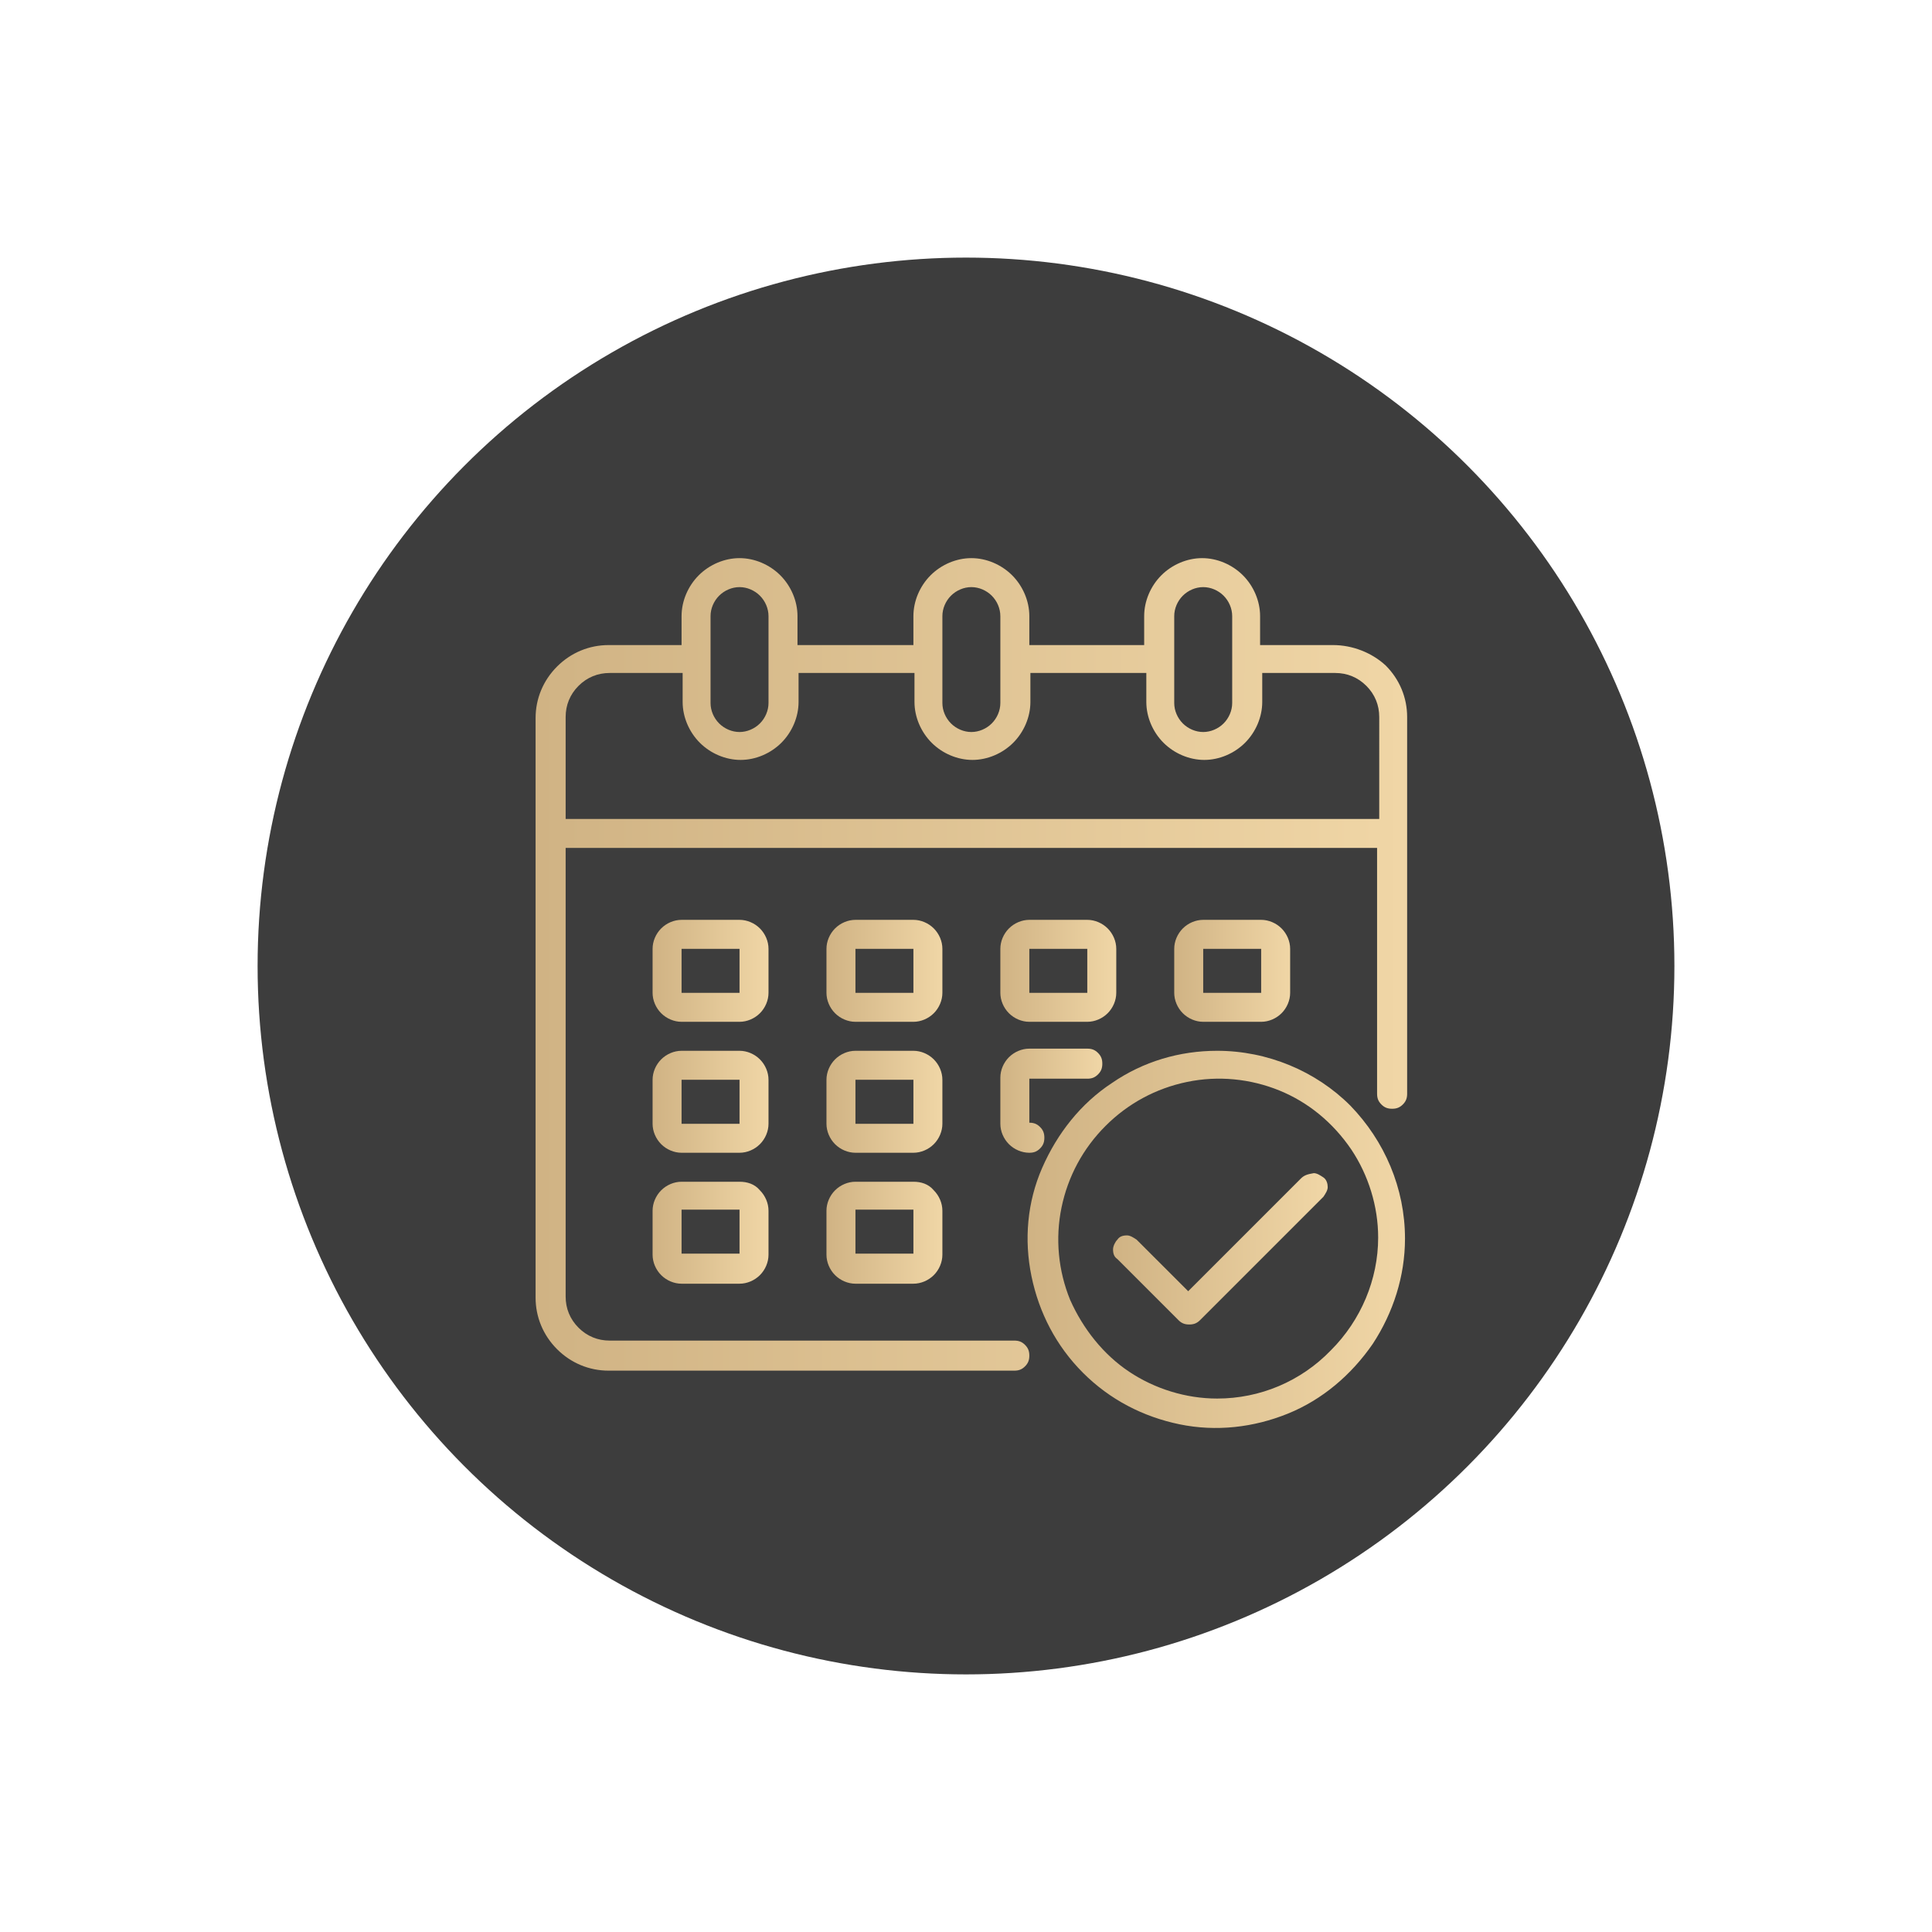
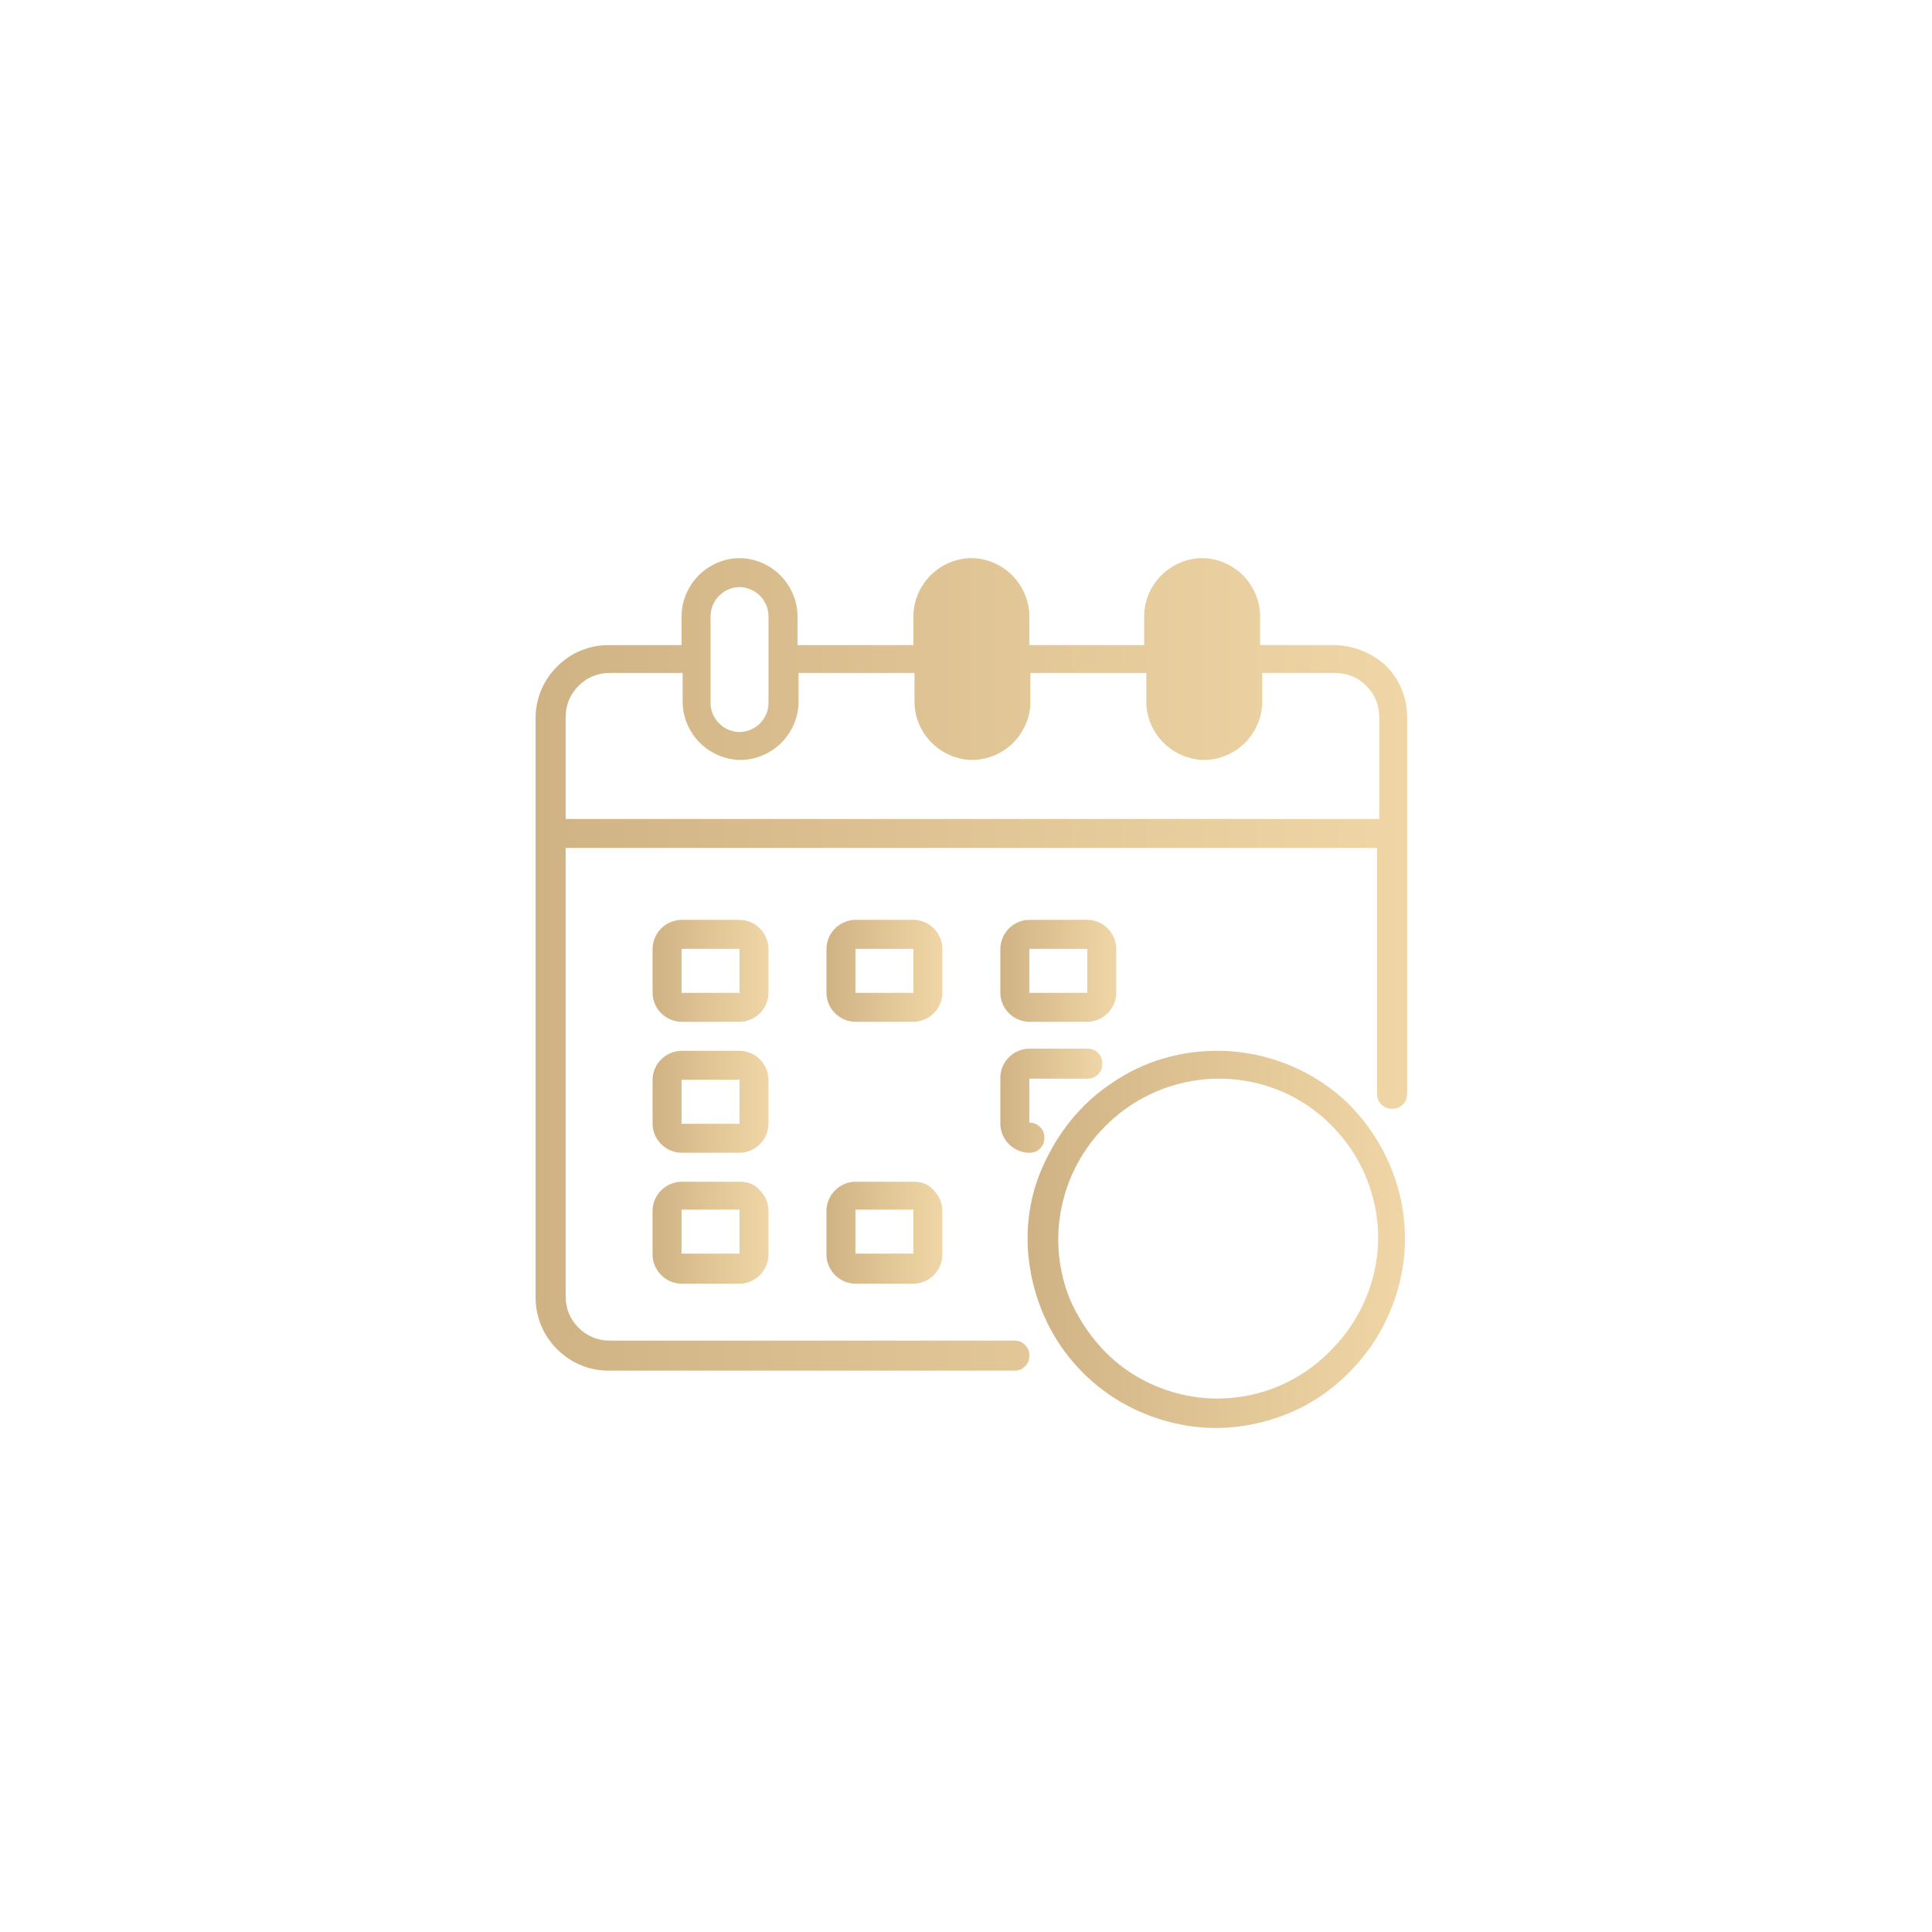
<svg xmlns="http://www.w3.org/2000/svg" id="Слой_1" x="0px" y="0px" viewBox="0 0 180 180" style="enable-background:new 0 0 180 180;" xml:space="preserve">
  <style type="text/css"> .st0{fill:#3D3D3D;} .st1{fill:url(#SVGID_1_);} .st2{fill:url(#SVGID_00000119105981340946498790000015981315929922007999_);} .st3{fill:url(#SVGID_00000082349773731777392000000011026084935752308371_);} .st4{fill:url(#SVGID_00000106149560281603126920000004279993352673420204_);} .st5{fill:url(#SVGID_00000024697186478203474100000006895548603589286297_);} .st6{fill:url(#SVGID_00000046298198379483728760000010921888185961618828_);} .st7{fill:url(#SVGID_00000085232209155474251570000009363852741171934886_);} .st8{fill:url(#SVGID_00000096747650818642673080000000342169376070273926_);} .st9{fill:url(#SVGID_00000047026889890505726110000010009845393519380401_);} .st10{fill:url(#SVGID_00000093179456999581362340000000474671078173128126_);} .st11{fill:url(#SVGID_00000028297622092522388220000016185180497277803443_);} .st12{fill:url(#SVGID_00000108276233118709710420000004985466282551496093_);} </style>
  <g>
    <g>
-       <circle class="st0" cx="90" cy="90" r="66" />
-     </g>
+       </g>
    <linearGradient id="SVGID_1_" gradientUnits="userSpaceOnUse" x1="50" y1="89.8" x2="131" y2="89.8">
      <stop offset="5.327789e-09" style="stop-color:#D0B384" />
      <stop offset="1" style="stop-color:#F0D6A6" />
    </linearGradient>
-     <path class="st1" d="M124.2,60.1h-6.8v-2.7c0-1.4-0.6-2.8-1.6-3.8c-1-1-2.4-1.6-3.8-1.6s-2.8,0.6-3.8,1.6c-1,1-1.6,2.4-1.6,3.8v2.7 H95.9v-2.7c0-1.4-0.6-2.8-1.6-3.8c-1-1-2.4-1.6-3.8-1.6s-2.8,0.6-3.8,1.6c-1,1-1.6,2.4-1.6,3.8v2.7H74.3v-2.7 c0-1.4-0.6-2.8-1.6-3.8c-1-1-2.4-1.6-3.8-1.6c-1.4,0-2.8,0.6-3.8,1.6c-1,1-1.6,2.4-1.6,3.8v2.7h-6.8c-1.8,0-3.5,0.7-4.8,2 c-1.3,1.3-2,3-2,4.8v54c0,1.8,0.7,3.5,2,4.8c1.3,1.3,3,2,4.8,2h37.8c0.4,0,0.7-0.1,1-0.4c0.3-0.3,0.4-0.6,0.4-1s-0.1-0.7-0.4-1 c-0.3-0.3-0.6-0.4-1-0.4H56.8c-1.1,0-2.1-0.4-2.9-1.2c-0.8-0.8-1.2-1.8-1.2-2.9V79h75.6v22.9c0,0.4,0.1,0.7,0.4,1 c0.3,0.3,0.6,0.4,1,0.4c0.4,0,0.7-0.1,1-0.4c0.3-0.3,0.4-0.6,0.4-1V66.8c0-1.8-0.7-3.5-2-4.8C127.8,60.8,126,60.1,124.2,60.1z M109.4,57.4c0-0.7,0.3-1.4,0.8-1.9c0.5-0.5,1.2-0.8,1.9-0.8c0.7,0,1.4,0.3,1.9,0.8c0.5,0.5,0.8,1.2,0.8,1.9v8.1 c0,0.7-0.3,1.4-0.8,1.9c-0.5,0.5-1.2,0.8-1.9,0.8c-0.7,0-1.4-0.3-1.9-0.8c-0.5-0.5-0.8-1.2-0.8-1.9V57.4z M87.8,57.4 c0-0.7,0.3-1.4,0.8-1.9c0.5-0.5,1.2-0.8,1.9-0.8s1.4,0.3,1.9,0.8c0.5,0.5,0.8,1.2,0.8,1.9v8.1c0,0.7-0.3,1.4-0.8,1.9 c-0.5,0.5-1.2,0.8-1.9,0.8s-1.4-0.3-1.9-0.8c-0.5-0.5-0.8-1.2-0.8-1.9V57.4z M66.2,57.4c0-0.7,0.3-1.4,0.8-1.9 c0.5-0.5,1.2-0.8,1.9-0.8c0.7,0,1.4,0.3,1.9,0.8c0.5,0.5,0.8,1.2,0.8,1.9v8.1c0,0.7-0.3,1.4-0.8,1.9c-0.5,0.5-1.2,0.8-1.9,0.8 c-0.7,0-1.4-0.3-1.9-0.8c-0.5-0.5-0.8-1.2-0.8-1.9V57.4z M128.3,76.3H52.7v-9.5c0-1.1,0.4-2.1,1.2-2.9c0.8-0.8,1.8-1.2,2.9-1.2h6.8 v2.7c0,1.4,0.6,2.8,1.6,3.8c1,1,2.4,1.6,3.8,1.6c1.4,0,2.8-0.6,3.8-1.6c1-1,1.6-2.4,1.6-3.8v-2.7h10.8v2.7c0,1.4,0.6,2.8,1.6,3.8 c1,1,2.4,1.6,3.8,1.6s2.8-0.6,3.8-1.6c1-1,1.6-2.4,1.6-3.8v-2.7h10.8v2.7c0,1.4,0.6,2.8,1.6,3.8c1,1,2.4,1.6,3.8,1.6 s2.8-0.6,3.8-1.6c1-1,1.6-2.4,1.6-3.8v-2.7h6.8c1.1,0,2.1,0.4,2.9,1.2c0.8,0.8,1.2,1.8,1.2,2.9V76.3z" />
+     <path class="st1" d="M124.2,60.1h-6.8v-2.7c0-1.4-0.6-2.8-1.6-3.8c-1-1-2.4-1.6-3.8-1.6s-2.8,0.6-3.8,1.6c-1,1-1.6,2.4-1.6,3.8v2.7 H95.9v-2.7c0-1.4-0.6-2.8-1.6-3.8c-1-1-2.4-1.6-3.8-1.6s-2.8,0.6-3.8,1.6c-1,1-1.6,2.4-1.6,3.8v2.7H74.3v-2.7 c0-1.4-0.6-2.8-1.6-3.8c-1-1-2.4-1.6-3.8-1.6c-1.4,0-2.8,0.6-3.8,1.6c-1,1-1.6,2.4-1.6,3.8v2.7h-6.8c-1.8,0-3.5,0.7-4.8,2 c-1.3,1.3-2,3-2,4.8v54c0,1.8,0.7,3.5,2,4.8c1.3,1.3,3,2,4.8,2h37.8c0.4,0,0.7-0.1,1-0.4c0.3-0.3,0.4-0.6,0.4-1s-0.1-0.7-0.4-1 c-0.3-0.3-0.6-0.4-1-0.4H56.8c-1.1,0-2.1-0.4-2.9-1.2c-0.8-0.8-1.2-1.8-1.2-2.9V79h75.6v22.9c0,0.4,0.1,0.7,0.4,1 c0.3,0.3,0.6,0.4,1,0.4c0.4,0,0.7-0.1,1-0.4c0.3-0.3,0.4-0.6,0.4-1V66.8c0-1.8-0.7-3.5-2-4.8C127.8,60.8,126,60.1,124.2,60.1z M109.4,57.4c0-0.7,0.3-1.4,0.8-1.9c0.5-0.5,1.2-0.8,1.9-0.8c0.7,0,1.4,0.3,1.9,0.8c0.5,0.5,0.8,1.2,0.8,1.9v8.1 c0,0.7-0.3,1.4-0.8,1.9c-0.5,0.5-1.2,0.8-1.9,0.8c-0.7,0-1.4-0.3-1.9-0.8c-0.5-0.5-0.8-1.2-0.8-1.9V57.4z c0-0.7,0.3-1.4,0.8-1.9c0.5-0.5,1.2-0.8,1.9-0.8s1.4,0.3,1.9,0.8c0.5,0.5,0.8,1.2,0.8,1.9v8.1c0,0.7-0.3,1.4-0.8,1.9 c-0.5,0.5-1.2,0.8-1.9,0.8s-1.4-0.3-1.9-0.8c-0.5-0.5-0.8-1.2-0.8-1.9V57.4z M66.2,57.4c0-0.7,0.3-1.4,0.8-1.9 c0.5-0.5,1.2-0.8,1.9-0.8c0.7,0,1.4,0.3,1.9,0.8c0.5,0.5,0.8,1.2,0.8,1.9v8.1c0,0.7-0.3,1.4-0.8,1.9c-0.5,0.5-1.2,0.8-1.9,0.8 c-0.7,0-1.4-0.3-1.9-0.8c-0.5-0.5-0.8-1.2-0.8-1.9V57.4z M128.3,76.3H52.7v-9.5c0-1.1,0.4-2.1,1.2-2.9c0.8-0.8,1.8-1.2,2.9-1.2h6.8 v2.7c0,1.4,0.6,2.8,1.6,3.8c1,1,2.4,1.6,3.8,1.6c1.4,0,2.8-0.6,3.8-1.6c1-1,1.6-2.4,1.6-3.8v-2.7h10.8v2.7c0,1.4,0.6,2.8,1.6,3.8 c1,1,2.4,1.6,3.8,1.6s2.8-0.6,3.8-1.6c1-1,1.6-2.4,1.6-3.8v-2.7h10.8v2.7c0,1.4,0.6,2.8,1.6,3.8c1,1,2.4,1.6,3.8,1.6 s2.8-0.6,3.8-1.6c1-1,1.6-2.4,1.6-3.8v-2.7h6.8c1.1,0,2.1,0.4,2.9,1.2c0.8,0.8,1.2,1.8,1.2,2.9V76.3z" />
    <linearGradient id="SVGID_00000041284703474190447170000014124030580380188574_" gradientUnits="userSpaceOnUse" x1="77" y1="90.475" x2="87.8" y2="90.475">
      <stop offset="5.327789e-09" style="stop-color:#D0B384" />
      <stop offset="1" style="stop-color:#F0D6A6" />
    </linearGradient>
    <path style="fill:url(#SVGID_00000041284703474190447170000014124030580380188574_);" d="M87.8,88.4c0-0.7-0.3-1.4-0.8-1.9 c-0.5-0.5-1.2-0.8-1.9-0.8h-5.4c-0.7,0-1.4,0.3-1.9,0.8C77.3,87,77,87.7,77,88.4v4.1c0,0.7,0.3,1.4,0.8,1.9 c0.5,0.5,1.2,0.8,1.9,0.8h5.4c0.7,0,1.4-0.3,1.9-0.8c0.5-0.5,0.8-1.2,0.8-1.9V88.4z M79.7,92.5v-4.1h5.4v4.1H79.7z" />
    <linearGradient id="SVGID_00000001651232557148195190000010085771782630415774_" gradientUnits="userSpaceOnUse" x1="60.8" y1="90.475" x2="71.6" y2="90.475">
      <stop offset="5.327789e-09" style="stop-color:#D0B384" />
      <stop offset="1" style="stop-color:#F0D6A6" />
    </linearGradient>
    <path style="fill:url(#SVGID_00000001651232557148195190000010085771782630415774_);" d="M71.6,88.4c0-0.7-0.3-1.4-0.8-1.9 c-0.5-0.5-1.2-0.8-1.9-0.8h-5.4c-0.7,0-1.4,0.3-1.9,0.8c-0.5,0.5-0.8,1.2-0.8,1.9v4.1c0,0.7,0.3,1.4,0.8,1.9 c0.5,0.5,1.2,0.8,1.9,0.8h5.4c0.7,0,1.4-0.3,1.9-0.8c0.5-0.5,0.8-1.2,0.8-1.9V88.4z M63.5,92.5v-4.1h5.4v4.1H63.5z" />
    <linearGradient id="SVGID_00000134228278729748738530000005610265931505358235_" gradientUnits="userSpaceOnUse" x1="109.4" y1="90.475" x2="120.2" y2="90.475">
      <stop offset="5.327789e-09" style="stop-color:#D0B384" />
      <stop offset="1" style="stop-color:#F0D6A6" />
    </linearGradient>
-     <path style="fill:url(#SVGID_00000134228278729748738530000005610265931505358235_);" d="M117.5,95.2c0.7,0,1.4-0.3,1.9-0.8 c0.5-0.5,0.8-1.2,0.8-1.9v-4.1c0-0.7-0.3-1.4-0.8-1.9c-0.5-0.5-1.2-0.8-1.9-0.8h-5.4c-0.7,0-1.4,0.3-1.9,0.8 c-0.5,0.5-0.8,1.2-0.8,1.9v4.1c0,0.7,0.3,1.4,0.8,1.9c0.5,0.5,1.2,0.8,1.9,0.8H117.5z M112.1,88.4h5.4v4.1h-5.4V88.4z" />
    <linearGradient id="SVGID_00000108989804637659832620000013202245245711553172_" gradientUnits="userSpaceOnUse" x1="77" y1="102.625" x2="87.8" y2="102.625">
      <stop offset="5.327789e-09" style="stop-color:#D0B384" />
      <stop offset="1" style="stop-color:#F0D6A6" />
    </linearGradient>
-     <path style="fill:url(#SVGID_00000108989804637659832620000013202245245711553172_);" d="M87.8,100.6c0-0.7-0.3-1.4-0.8-1.9 c-0.5-0.5-1.2-0.8-1.9-0.8h-5.4c-0.7,0-1.4,0.3-1.9,0.8c-0.5,0.5-0.8,1.2-0.8,1.9v4.1c0,0.7,0.3,1.4,0.8,1.9 c0.5,0.5,1.2,0.8,1.9,0.8h5.4c0.7,0,1.4-0.3,1.9-0.8c0.5-0.5,0.8-1.2,0.8-1.9V100.6z M79.7,104.7v-4.1h5.4v4.1H79.7z" />
    <linearGradient id="SVGID_00000022551580117740463800000004056661047574094761_" gradientUnits="userSpaceOnUse" x1="60.8" y1="102.625" x2="71.6" y2="102.625">
      <stop offset="5.327789e-09" style="stop-color:#D0B384" />
      <stop offset="1" style="stop-color:#F0D6A6" />
    </linearGradient>
    <path style="fill:url(#SVGID_00000022551580117740463800000004056661047574094761_);" d="M71.6,100.6c0-0.7-0.3-1.4-0.8-1.9 c-0.5-0.5-1.2-0.8-1.9-0.8h-5.4c-0.7,0-1.4,0.3-1.9,0.8c-0.5,0.5-0.8,1.2-0.8,1.9v4.1c0,0.7,0.3,1.4,0.8,1.9 c0.5,0.5,1.2,0.8,1.9,0.8h5.4c0.7,0,1.4-0.3,1.9-0.8c0.5-0.5,0.8-1.2,0.8-1.9V100.6z M63.5,104.7v-4.1h5.4v4.1H63.5z" />
    <linearGradient id="SVGID_00000000207835278208187560000013723074873504323481_" gradientUnits="userSpaceOnUse" x1="77" y1="114.775" x2="87.8" y2="114.775">
      <stop offset="5.327789e-09" style="stop-color:#D0B384" />
      <stop offset="1" style="stop-color:#F0D6A6" />
    </linearGradient>
    <path style="fill:url(#SVGID_00000000207835278208187560000013723074873504323481_);" d="M85.1,110.1h-5.4c-0.7,0-1.4,0.3-1.9,0.8 c-0.5,0.5-0.8,1.2-0.8,1.9v4.1c0,0.7,0.3,1.4,0.8,1.9c0.5,0.5,1.2,0.8,1.9,0.8h5.4c0.7,0,1.4-0.3,1.9-0.8c0.5-0.5,0.8-1.2,0.8-1.9 v-4.1c0-0.7-0.3-1.4-0.8-1.9C86.5,110.3,85.8,110.1,85.1,110.1z M79.7,116.8v-4.1h5.4v4.1H79.7z" />
    <linearGradient id="SVGID_00000096047266993618132300000001919069749731416743_" gradientUnits="userSpaceOnUse" x1="93.2" y1="90.475" x2="104" y2="90.475">
      <stop offset="5.327789e-09" style="stop-color:#D0B384" />
      <stop offset="1" style="stop-color:#F0D6A6" />
    </linearGradient>
    <path style="fill:url(#SVGID_00000096047266993618132300000001919069749731416743_);" d="M95.9,95.2h5.4c0.7,0,1.4-0.3,1.9-0.8 c0.5-0.5,0.8-1.2,0.8-1.9v-4.1c0-0.7-0.3-1.4-0.8-1.9c-0.5-0.5-1.2-0.8-1.9-0.8h-5.4c-0.7,0-1.4,0.3-1.9,0.8 c-0.5,0.5-0.8,1.2-0.8,1.9v4.1c0,0.7,0.3,1.4,0.8,1.9C94.5,94.9,95.2,95.2,95.9,95.2z M95.9,88.4h5.4v4.1h-5.4V88.4z" />
    <linearGradient id="SVGID_00000085251754164977620460000011725583957496943541_" gradientUnits="userSpaceOnUse" x1="93.2" y1="102.625" x2="102.65" y2="102.625">
      <stop offset="5.327789e-09" style="stop-color:#D0B384" />
      <stop offset="1" style="stop-color:#F0D6A6" />
    </linearGradient>
    <path style="fill:url(#SVGID_00000085251754164977620460000011725583957496943541_);" d="M93.2,104.7c0,0.7,0.3,1.4,0.8,1.9 c0.5,0.5,1.2,0.8,1.9,0.8c0.4,0,0.7-0.1,1-0.4c0.3-0.3,0.4-0.6,0.4-1s-0.1-0.7-0.4-1c-0.3-0.3-0.6-0.4-1-0.4v-4.1h5.4 c0.4,0,0.7-0.1,1-0.4c0.3-0.3,0.4-0.6,0.4-1c0-0.4-0.1-0.7-0.4-1c-0.3-0.3-0.6-0.4-1-0.4h-5.4c-0.7,0-1.4,0.3-1.9,0.8 c-0.5,0.5-0.8,1.2-0.8,1.9V104.7z" />
    <linearGradient id="SVGID_00000003074246602411240200000008891013902331367866_" gradientUnits="userSpaceOnUse" x1="60.8" y1="114.775" x2="71.6" y2="114.775">
      <stop offset="5.327789e-09" style="stop-color:#D0B384" />
      <stop offset="1" style="stop-color:#F0D6A6" />
    </linearGradient>
    <path style="fill:url(#SVGID_00000003074246602411240200000008891013902331367866_);" d="M68.9,110.1h-5.4c-0.7,0-1.4,0.3-1.9,0.8 c-0.5,0.5-0.8,1.2-0.8,1.9v4.1c0,0.7,0.3,1.4,0.8,1.9c0.5,0.5,1.2,0.8,1.9,0.8h5.4c0.7,0,1.4-0.3,1.9-0.8c0.5-0.5,0.8-1.2,0.8-1.9 v-4.1c0-0.7-0.3-1.4-0.8-1.9C70.3,110.3,69.6,110.1,68.9,110.1z M63.5,116.8v-4.1h5.4v4.1H63.5z" />
    <linearGradient id="SVGID_00000047049173096144620060000008920742884933644204_" gradientUnits="userSpaceOnUse" x1="95.9" y1="115.45" x2="131" y2="115.45">
      <stop offset="5.327789e-09" style="stop-color:#D0B384" />
      <stop offset="1" style="stop-color:#F0D6A6" />
    </linearGradient>
    <path style="fill:url(#SVGID_00000047049173096144620060000008920742884933644204_);" d="M113.4,97.9c-3.5,0-6.9,1-9.8,3 c-2.9,1.9-5.1,4.7-6.5,7.9s-1.7,6.7-1,10.1c0.7,3.4,2.3,6.5,4.8,9c2.5,2.5,5.6,4.1,9,4.8c3.4,0.7,6.9,0.3,10.1-1s5.9-3.6,7.9-6.5 c1.9-2.9,3-6.3,3-9.8c0-4.7-1.9-9.1-5.1-12.4C122.6,99.8,118.1,97.9,113.4,97.9z M113.4,130.3c-2.9,0-5.8-0.9-8.2-2.5 c-2.4-1.6-4.3-4-5.5-6.7c-1.1-2.7-1.4-5.7-0.8-8.6c0.6-2.9,2-5.5,4.1-7.6c2.1-2.1,4.7-3.5,7.6-4.1c2.9-0.6,5.9-0.3,8.6,0.8 c2.7,1.1,5,3,6.7,5.5c1.6,2.4,2.5,5.3,2.5,8.2c0,3.9-1.6,7.7-4.4,10.5C121.2,128.7,117.4,130.3,113.4,130.3z" />
    <linearGradient id="SVGID_00000124865158697269439170000010644431748768669611_" gradientUnits="userSpaceOnUse" x1="103.69" y1="116.481" x2="123.538" y2="116.481">
      <stop offset="5.327789e-09" style="stop-color:#D0B384" />
      <stop offset="1" style="stop-color:#F0D6A6" />
    </linearGradient>
-     <path style="fill:url(#SVGID_00000124865158697269439170000010644431748768669611_);" d="M121.2,109.8l-10.5,10.5l-4.8-4.8 c-0.3-0.2-0.6-0.4-0.9-0.4c-0.4,0-0.7,0.1-0.9,0.4c-0.2,0.2-0.4,0.6-0.4,0.9c0,0.4,0.1,0.7,0.4,0.9l5.7,5.7c0.3,0.3,0.6,0.4,1,0.4 s0.7-0.1,1-0.4l11.5-11.5c0.2-0.3,0.4-0.6,0.4-0.9s-0.1-0.7-0.4-0.9c-0.3-0.2-0.6-0.4-0.9-0.4C121.8,109.4,121.5,109.5,121.2,109.8 z" />
  </g>
</svg>